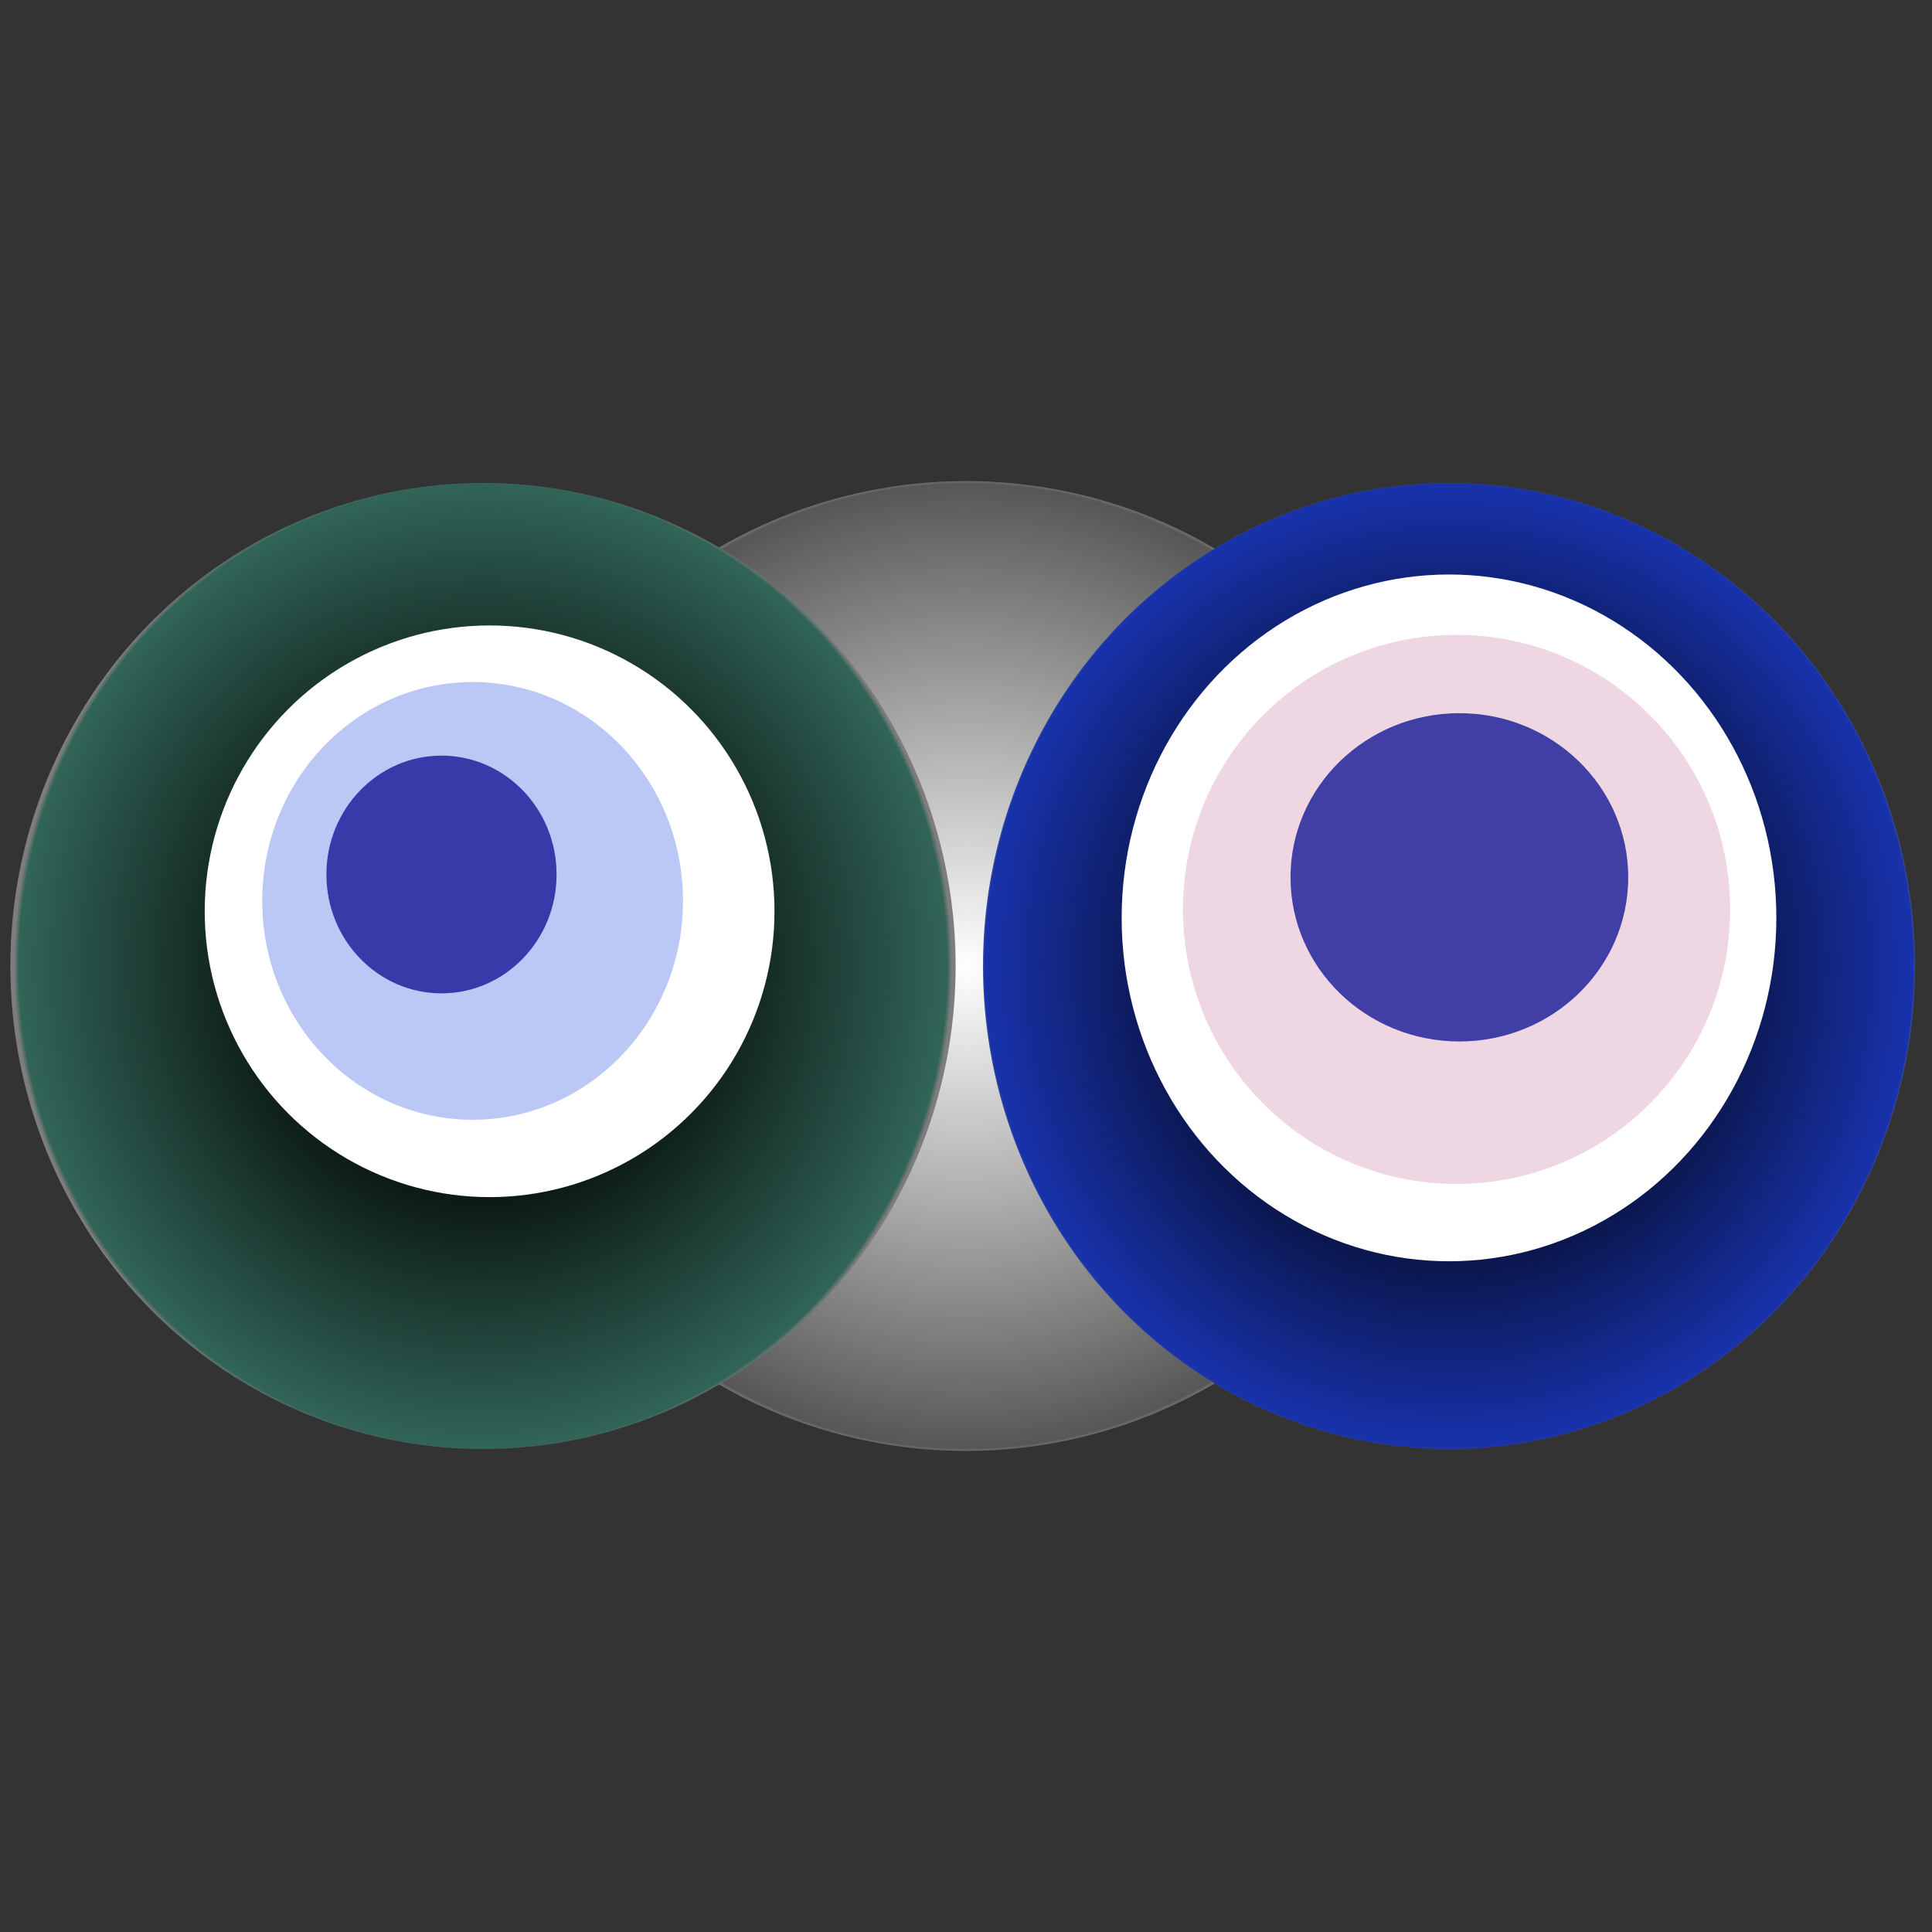
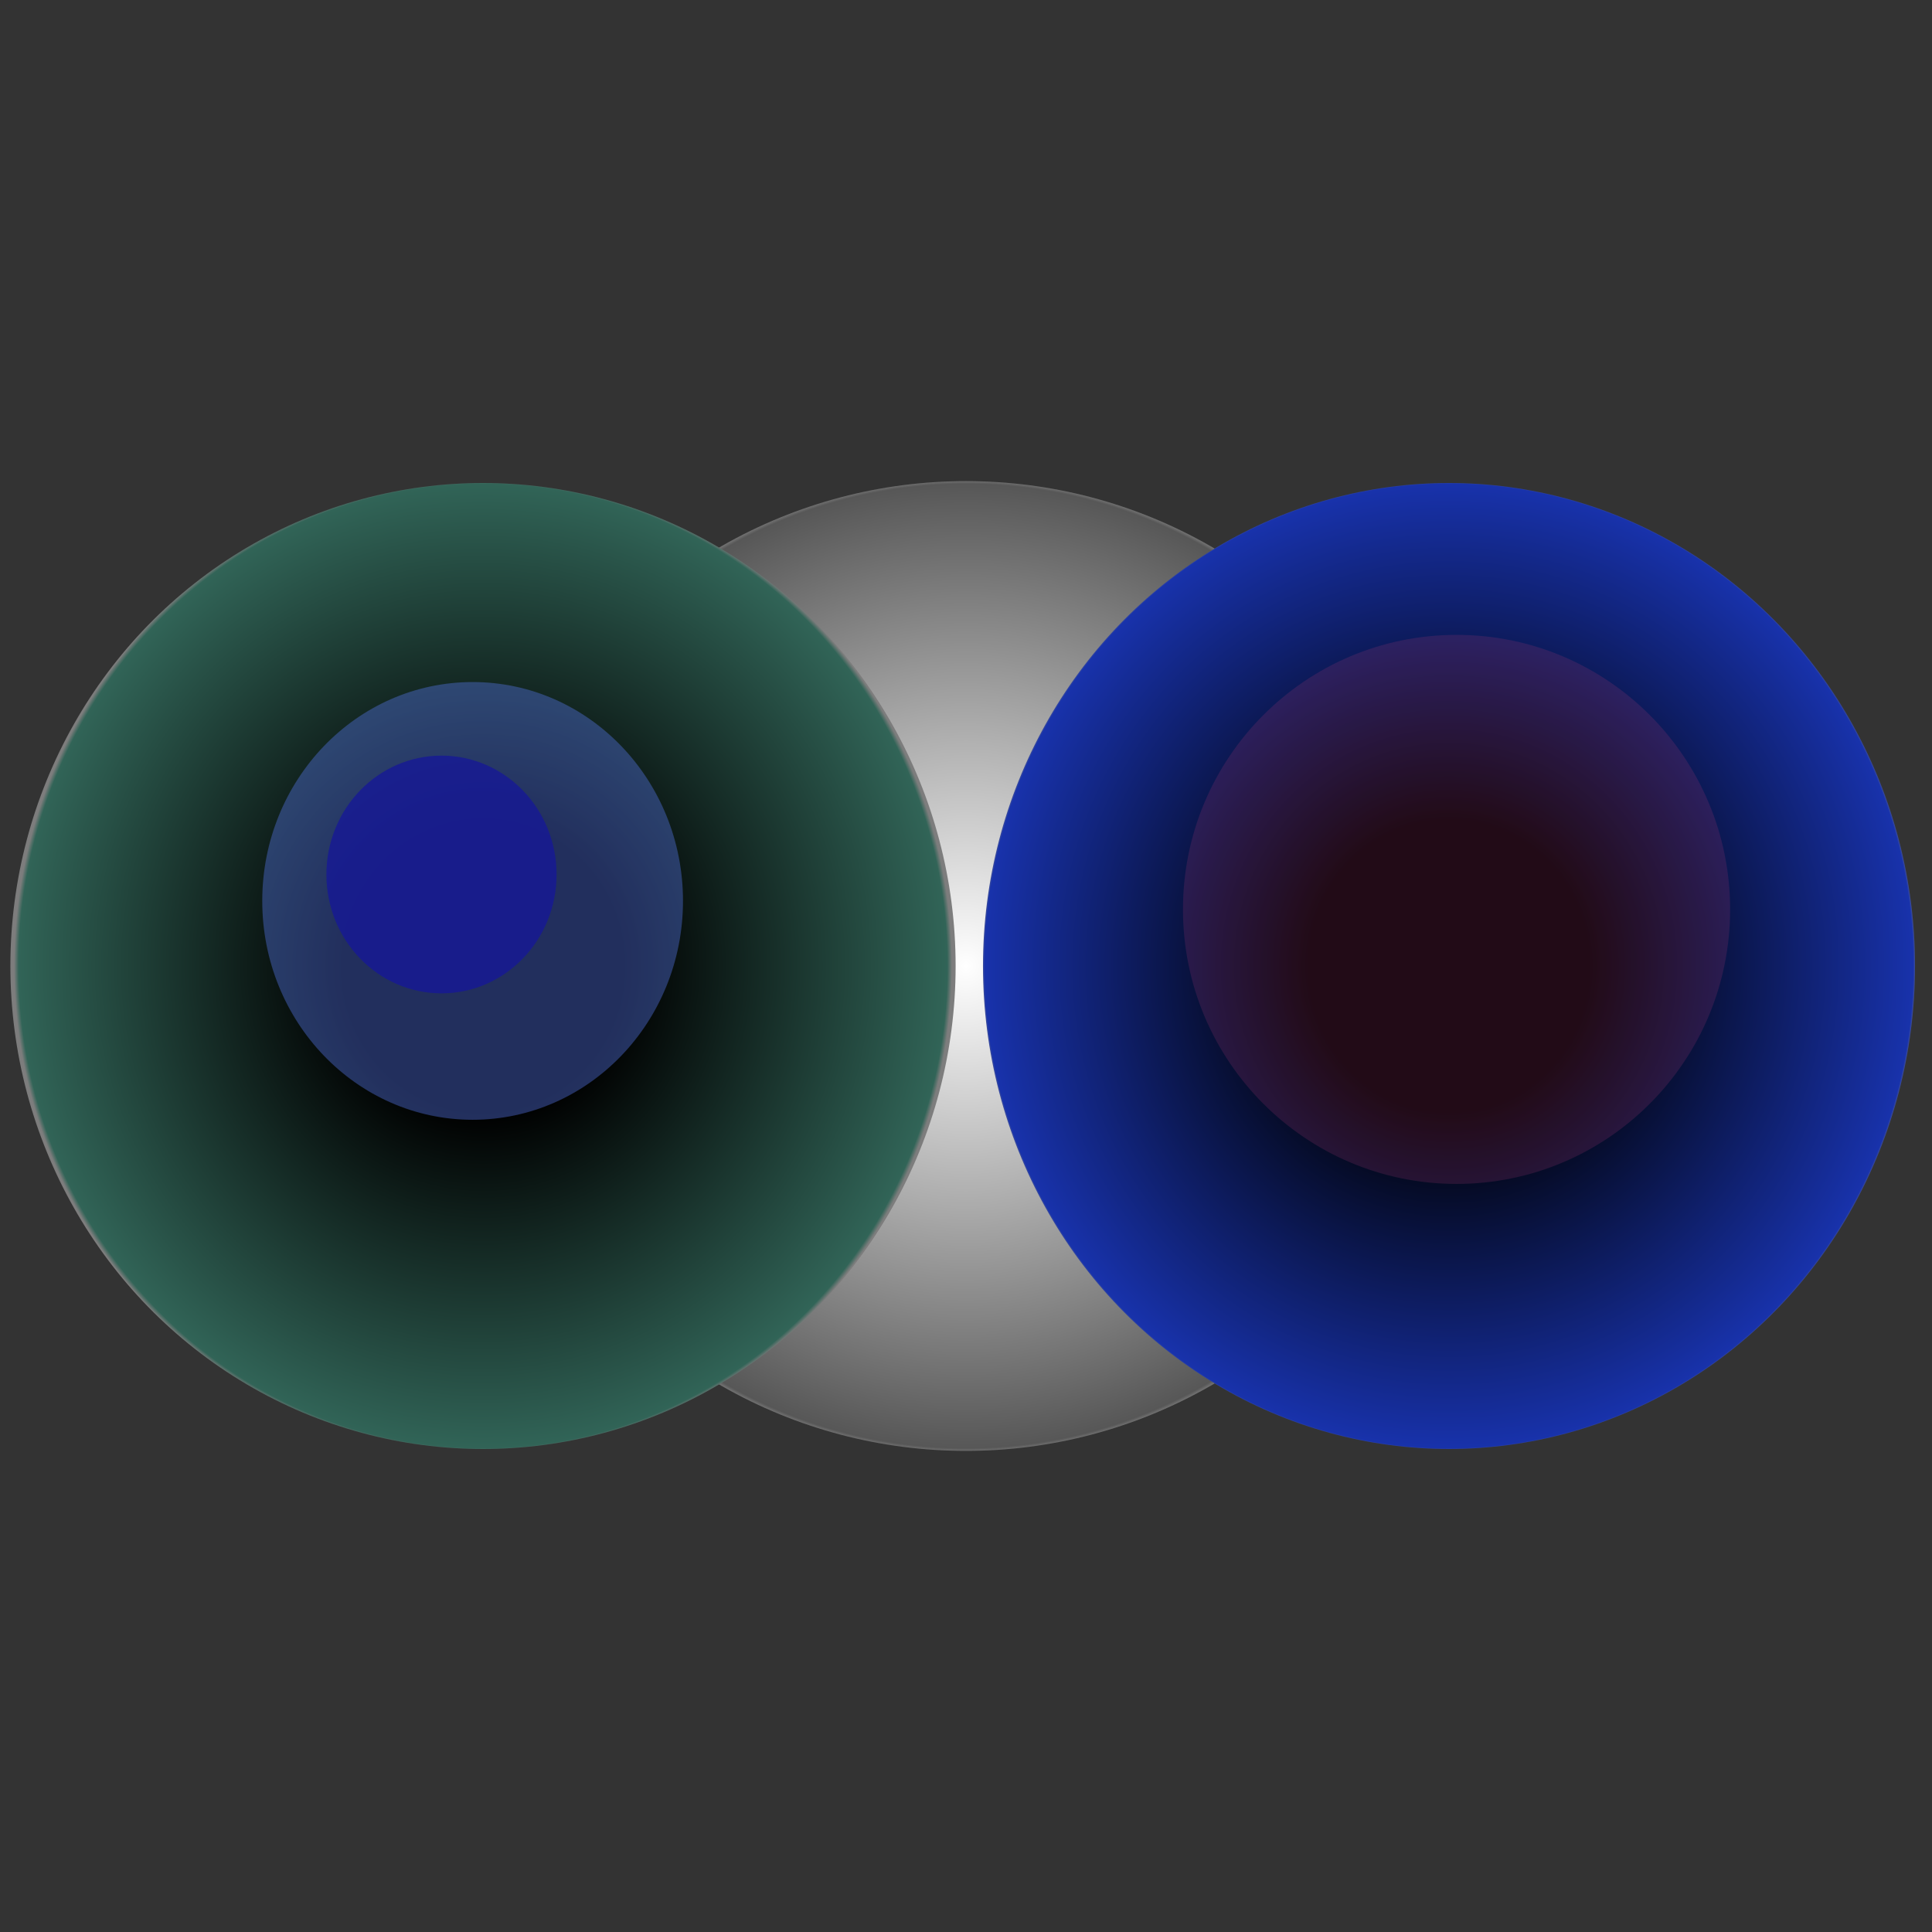
<svg xmlns="http://www.w3.org/2000/svg" width="1024" height="1024">
  <rect width="100%" height="100%" fill="#333333" stroke="none" />
  <g>
    <title>0x520a4abbee2c96016257a6ec1fced2ffc84b4c93</title>
    <g>
      <animateTransform attributeName="transform" begin="0s" dur="20s" type="translate" values="0,0; 12,0; 0,0; -12,0; 0,0" repeatCount="indefinite" />
      <defs>
        <radialGradient id="e_0_g">
          <stop offset="0%" stop-color="#FFF" />
          <stop offset="99%" stop-color="rgb(87,87,87)" />
          <stop offset="100%" stop-color="#7d7d7d" />
        </radialGradient>
      </defs>
      <ellipse ry="257" rx="259" cy="512" cx="512" fill="url(#e_0_g)" />
    </g>
    <g transform="scale(0.5), translate(0,512)">
      <animateTransform additive="sum" attributeName="transform" begin="0s" dur="17s" type="translate" values="0,0; 0,50; 0,0; 0,-50; 0,0" repeatCount="indefinite" />
      <g>
        <ellipse ry="512" rx="501" cy="512" cx="512" fill="url(#e_1_g1)" />
-         <ellipse ry="303" rx="302" cy="454" cx="519" fill="#FFF" />
        <ellipse ry="232" rx="223" cy="443" cx="501" fill="rgba(87,119,232,0.4)" />
        <ellipse ry="126" rx="122" cy="415" cx="468" fill="rgba(22, 24, 150, 0.8)" />
        <animateTransform attributeName="transform" begin="0s" dur="17s" type="rotate" from="360 512 512" to="0 512 512" repeatCount="indefinite" />
        <defs>
          <radialGradient id="e_1_g1">
            <stop offset="30%" stop-color="#000" />
            <stop offset="99%" stop-color="rgb(49,100,87)" />
            <stop offset="100%" stop-color="rgba(125,125,125,1)" />
          </radialGradient>
        </defs>
      </g>
    </g>
    <g transform="scale(0.5), translate(1024,512)">
      <animateTransform additive="sum" attributeName="transform" begin="0s" dur="12s" type="translate" values="0,0; 0,-50; 0,0; 0,50; 0,0" repeatCount="indefinite" />
      <g>
        <ellipse ry="512" rx="494" cy="512" cx="512" fill="url(#e_1_g2)" />
-         <ellipse ry="364" rx="347" cy="461" cx="512" fill="#FFF" />
        <ellipse ry="291" rx="290" cy="452" cx="520" fill="rgba(171,59,116,0.2)" />
-         <ellipse ry="174" rx="179" cy="418" cx="523" fill="rgba(22, 24, 150, 0.8)" />
        <animateTransform attributeName="transform" begin="0s" dur="12s" type="rotate" from="0 512 512" to="360 512 512" repeatCount="indefinite" />
        <defs>
          <radialGradient id="e_1_g2">
            <stop offset="30%" stop-color="#000" />
            <stop offset="99%" stop-color="rgb(24,50,171)" />
            <stop offset="100%" stop-color="rgba(125,125,125,1)" />
          </radialGradient>
        </defs>
      </g>
    </g>
  </g>
</svg>